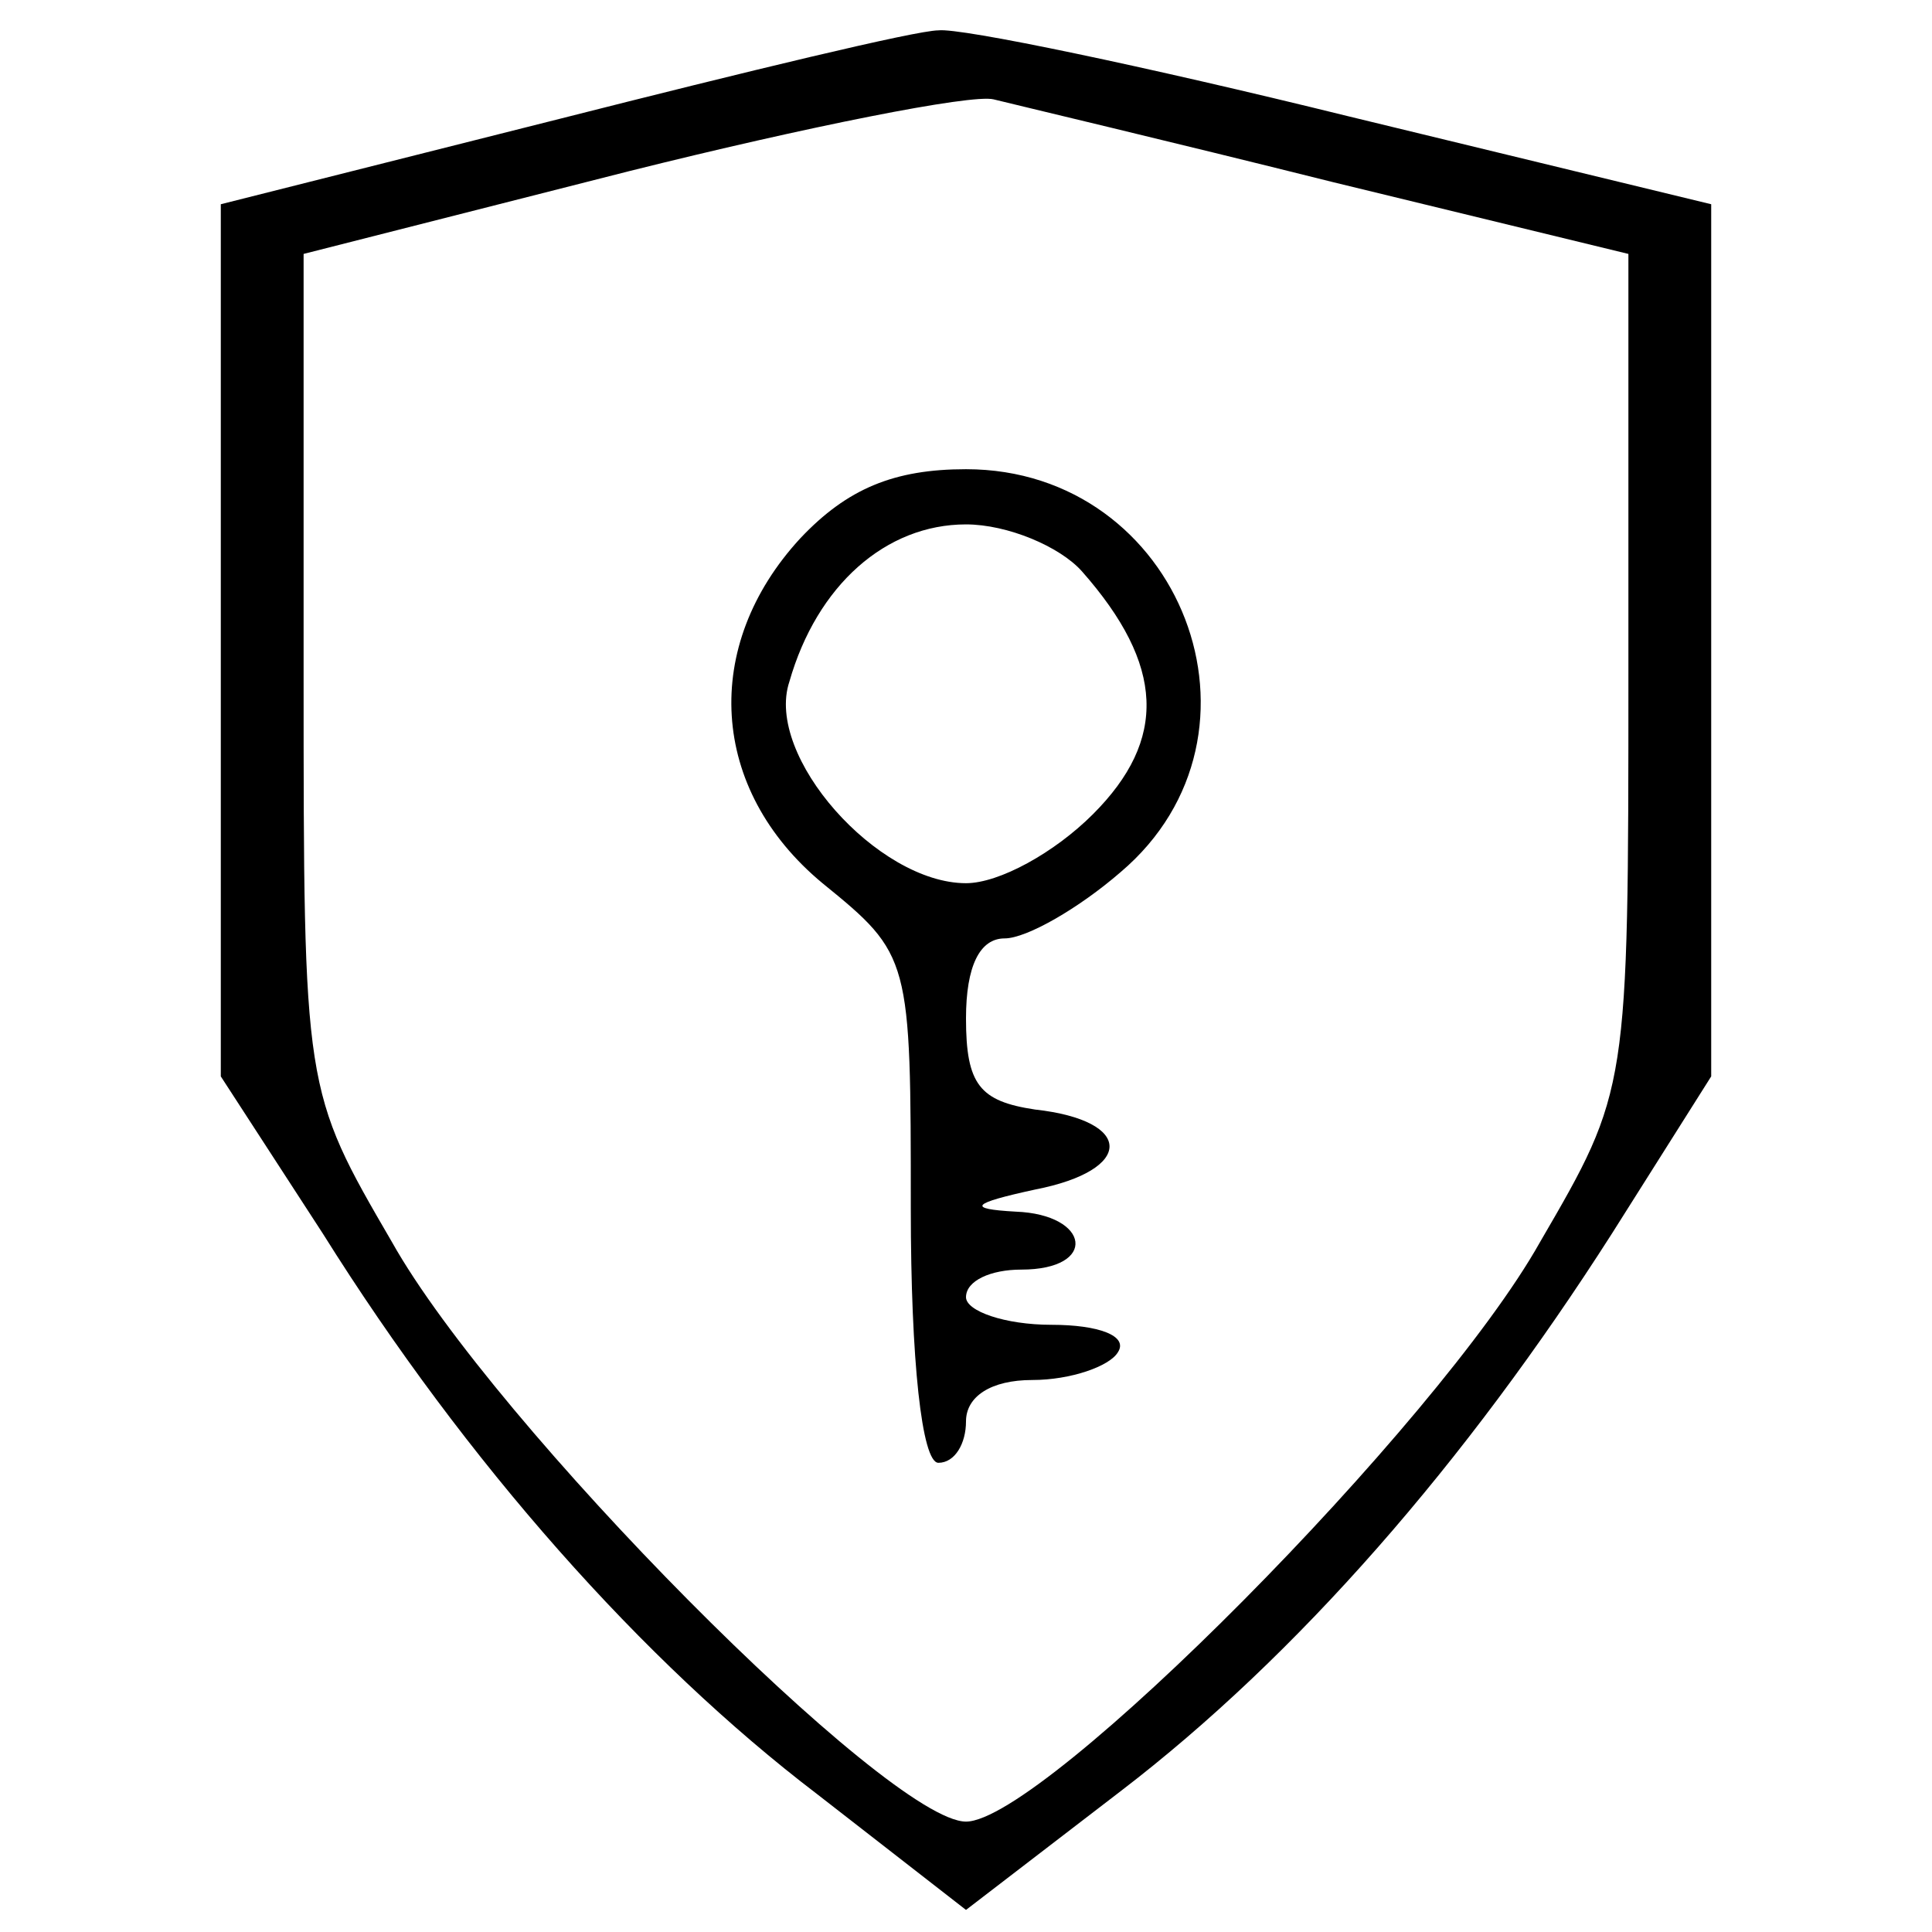
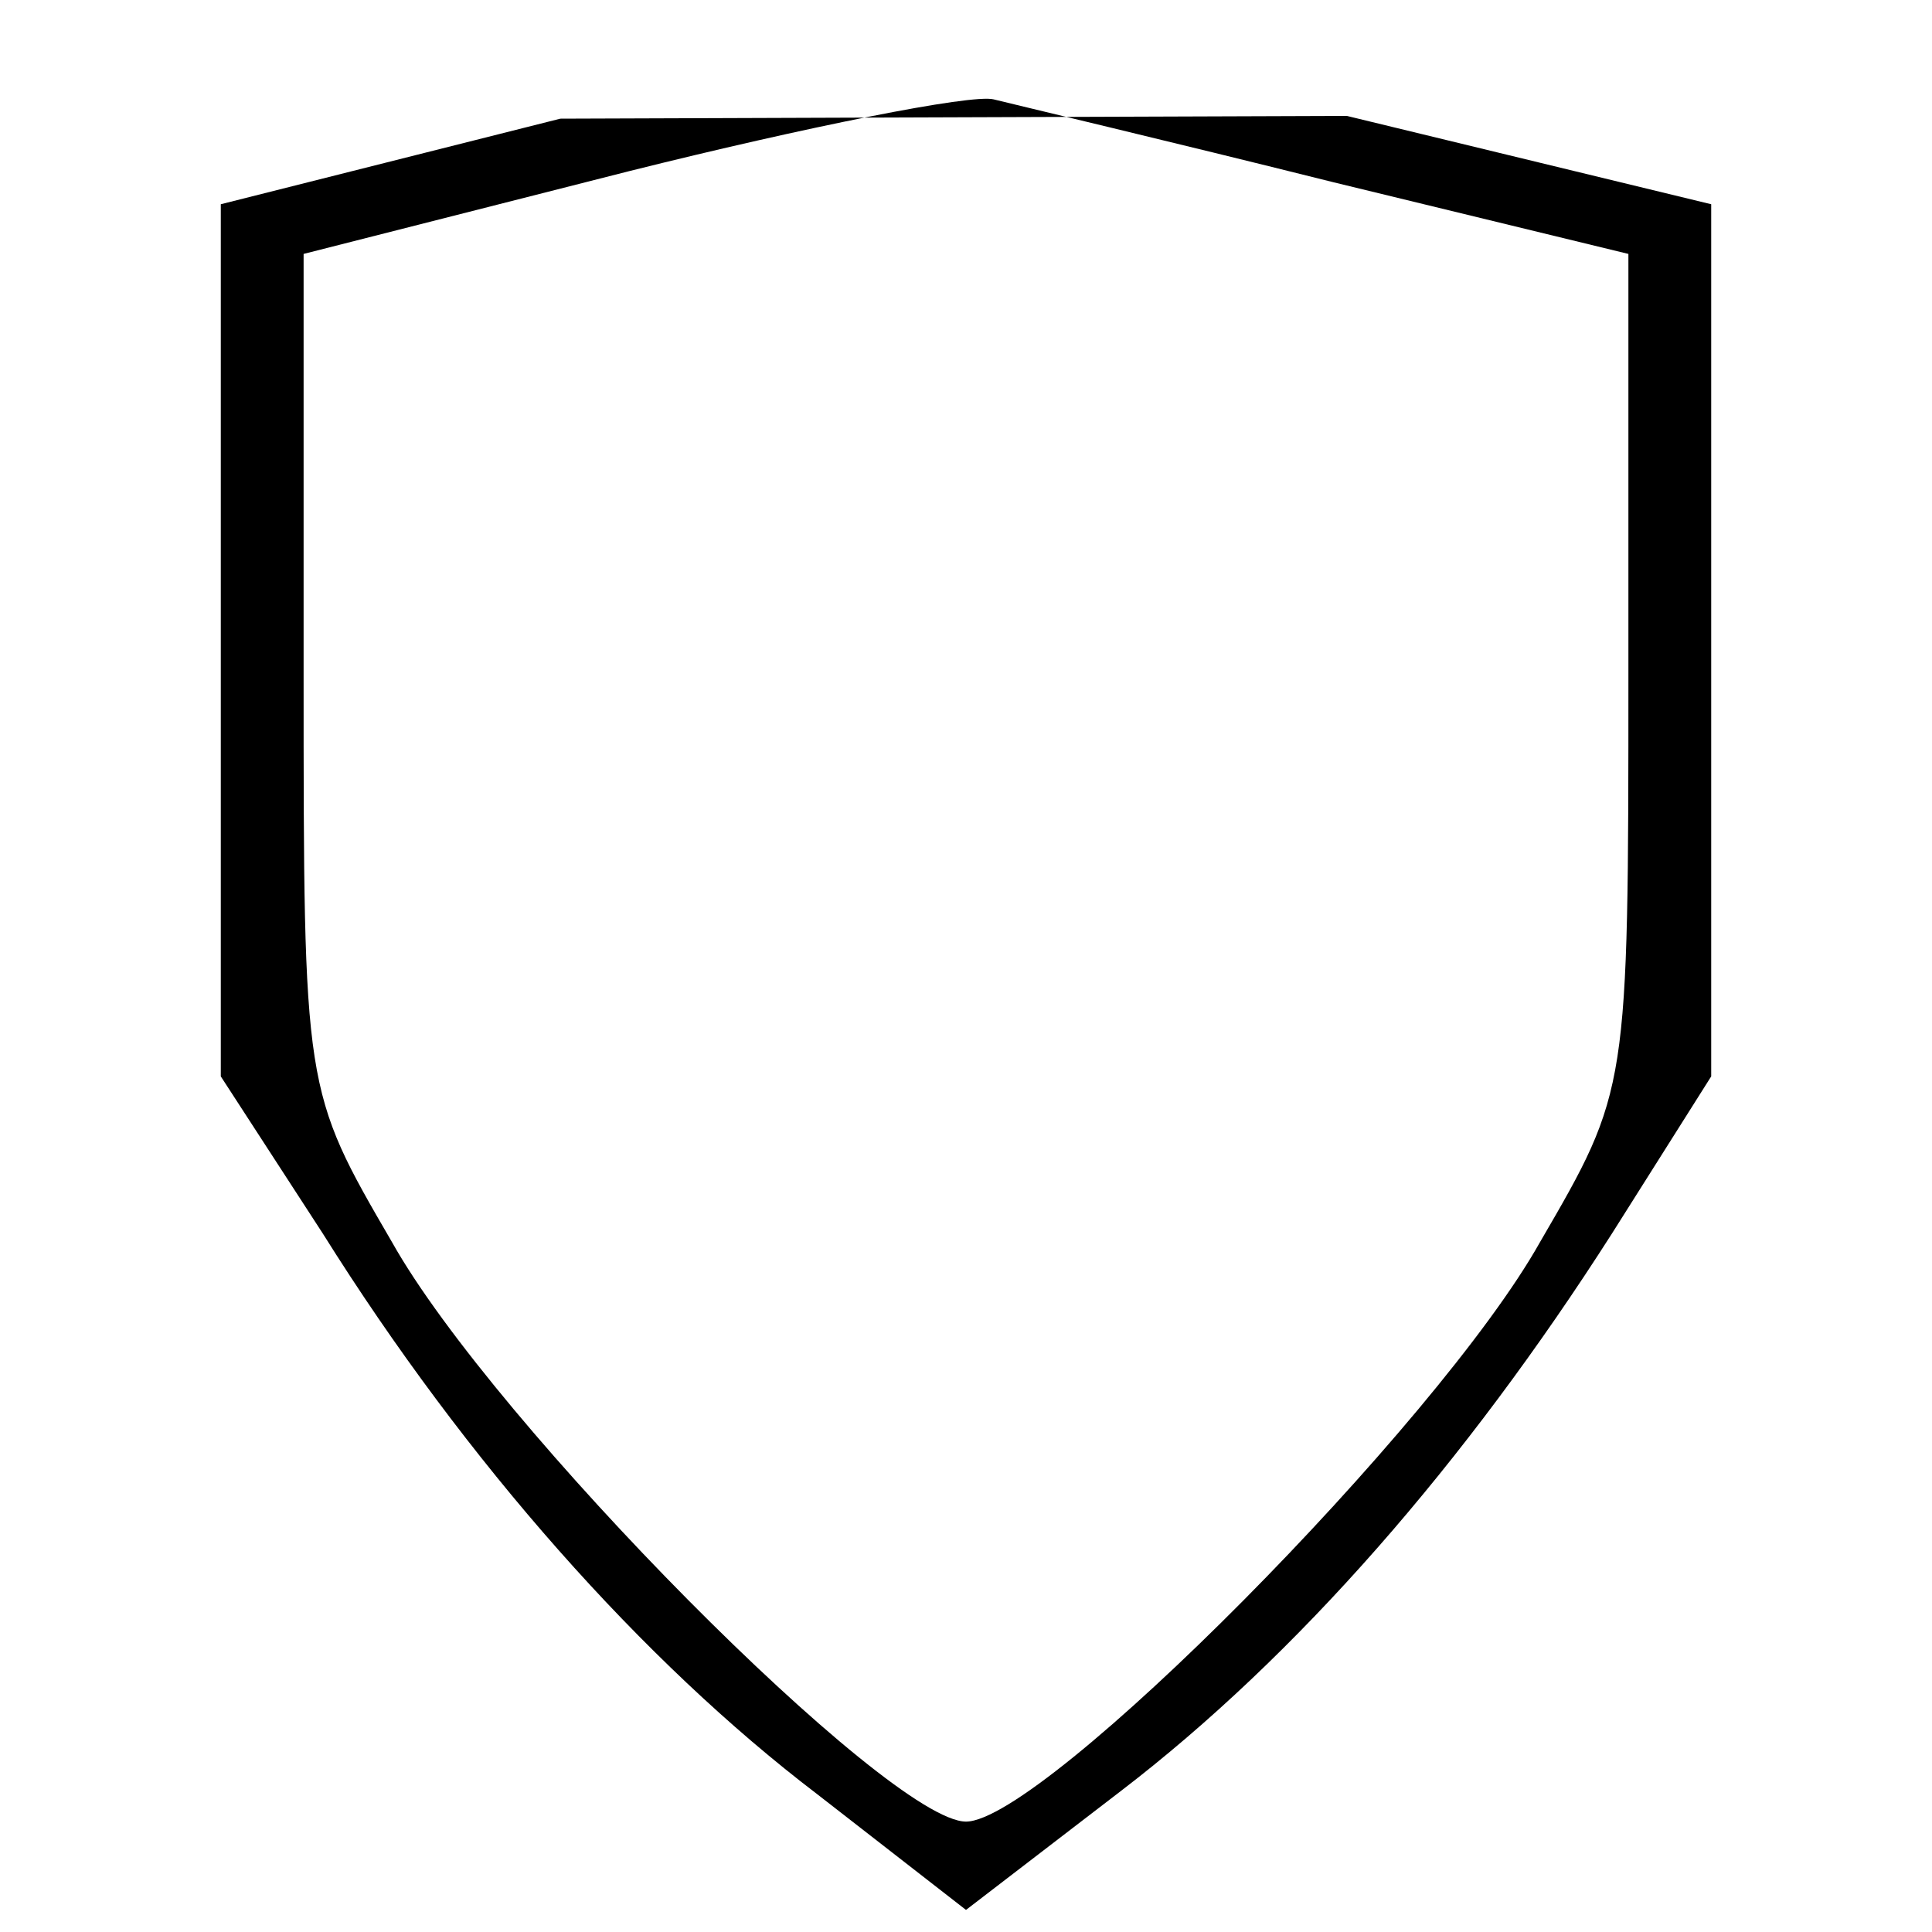
<svg xmlns="http://www.w3.org/2000/svg" version="1.0" width="70pt" height="70pt" viewBox="0 0 70 70" preserveAspectRatio="xMidYMid meet">
  <g transform="translate(0,70) scale(0.1,-0.1)" fill="#000000" stroke="none">
-     <path d="M203 657 l-123 -31 0 -158 0 -158 37 -57 c52 -83 116 -155 179 -203 l54 -42 56 43 c64 49 125 119 178 202 l36 57 0 158 0 158 -132 32 c-73 18 -140 32 -148 31 -8 0 -70 -15 -137 -32z m280 -23 l107 -26 0 -152 c0 -151 0 -151 -32 -206 -37 -66 -180 -210 -208 -210 -28 0 -171 144 -208 210 -32 55 -32 55 -32 206 l0 152 118 30 c64 16 124 28 132 26 8 -2 63 -15 123 -30z" />
-     <path d="M290 505 c-36 -39 -33 -91 8 -125 32 -26 32 -27 32 -118 0 -55 4 -92 10 -92 6 0 10 7 10 15 0 9 9 15 24 15 14 0 28 5 31 10 4 6 -7 10 -24 10 -17 0 -31 5 -31 10 0 6 9 10 20 10 28 0 25 20 -2 21 -18 1 -16 3 7 8 36 7 36 25 0 29 -20 3 -25 9 -25 33 0 19 5 29 14 29 8 0 27 11 42 24 59 50 22 146 -56 146 -26 0 -43 -7 -60 -25z m102 -12 c30 -34 31 -61 4 -88 -14 -14 -34 -25 -46 -25 -32 0 -73 46 -64 73 10 35 35 57 64 57 15 0 34 -8 42 -17z" />
+     <path d="M203 657 l-123 -31 0 -158 0 -158 37 -57 c52 -83 116 -155 179 -203 l54 -42 56 43 c64 49 125 119 178 202 l36 57 0 158 0 158 -132 32 z m280 -23 l107 -26 0 -152 c0 -151 0 -151 -32 -206 -37 -66 -180 -210 -208 -210 -28 0 -171 144 -208 210 -32 55 -32 55 -32 206 l0 152 118 30 c64 16 124 28 132 26 8 -2 63 -15 123 -30z" />
  </g>
</svg>